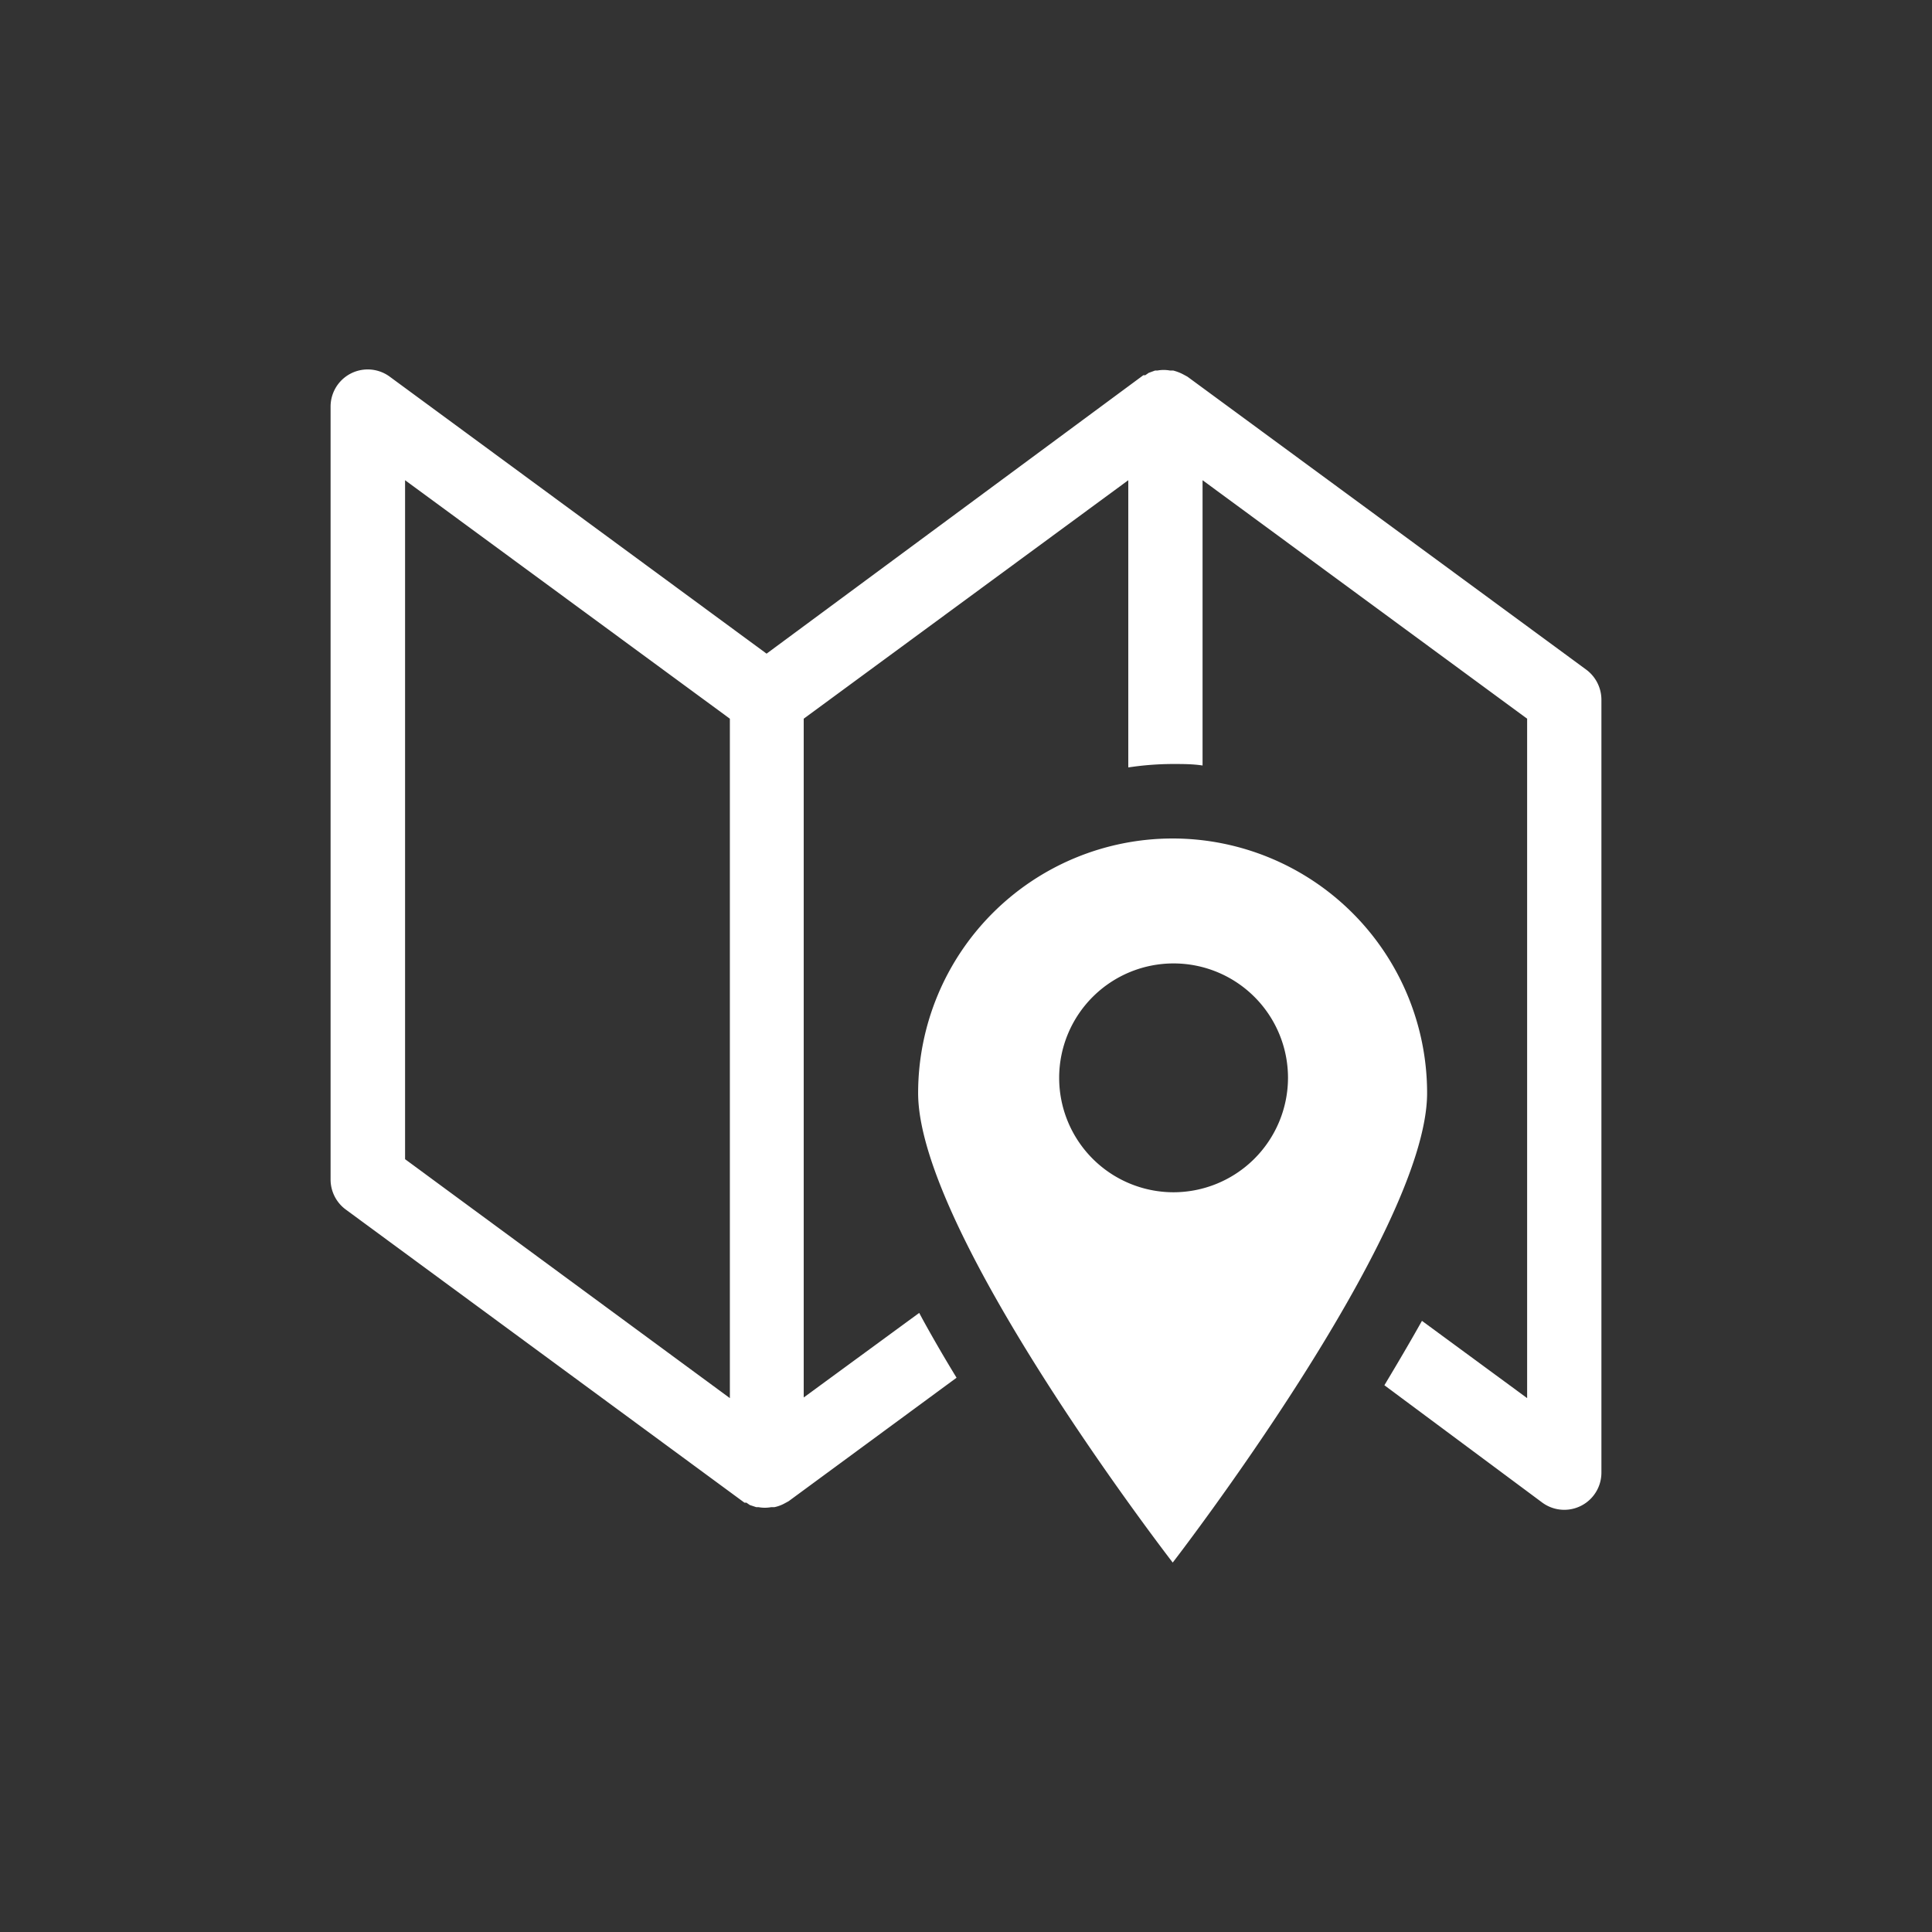
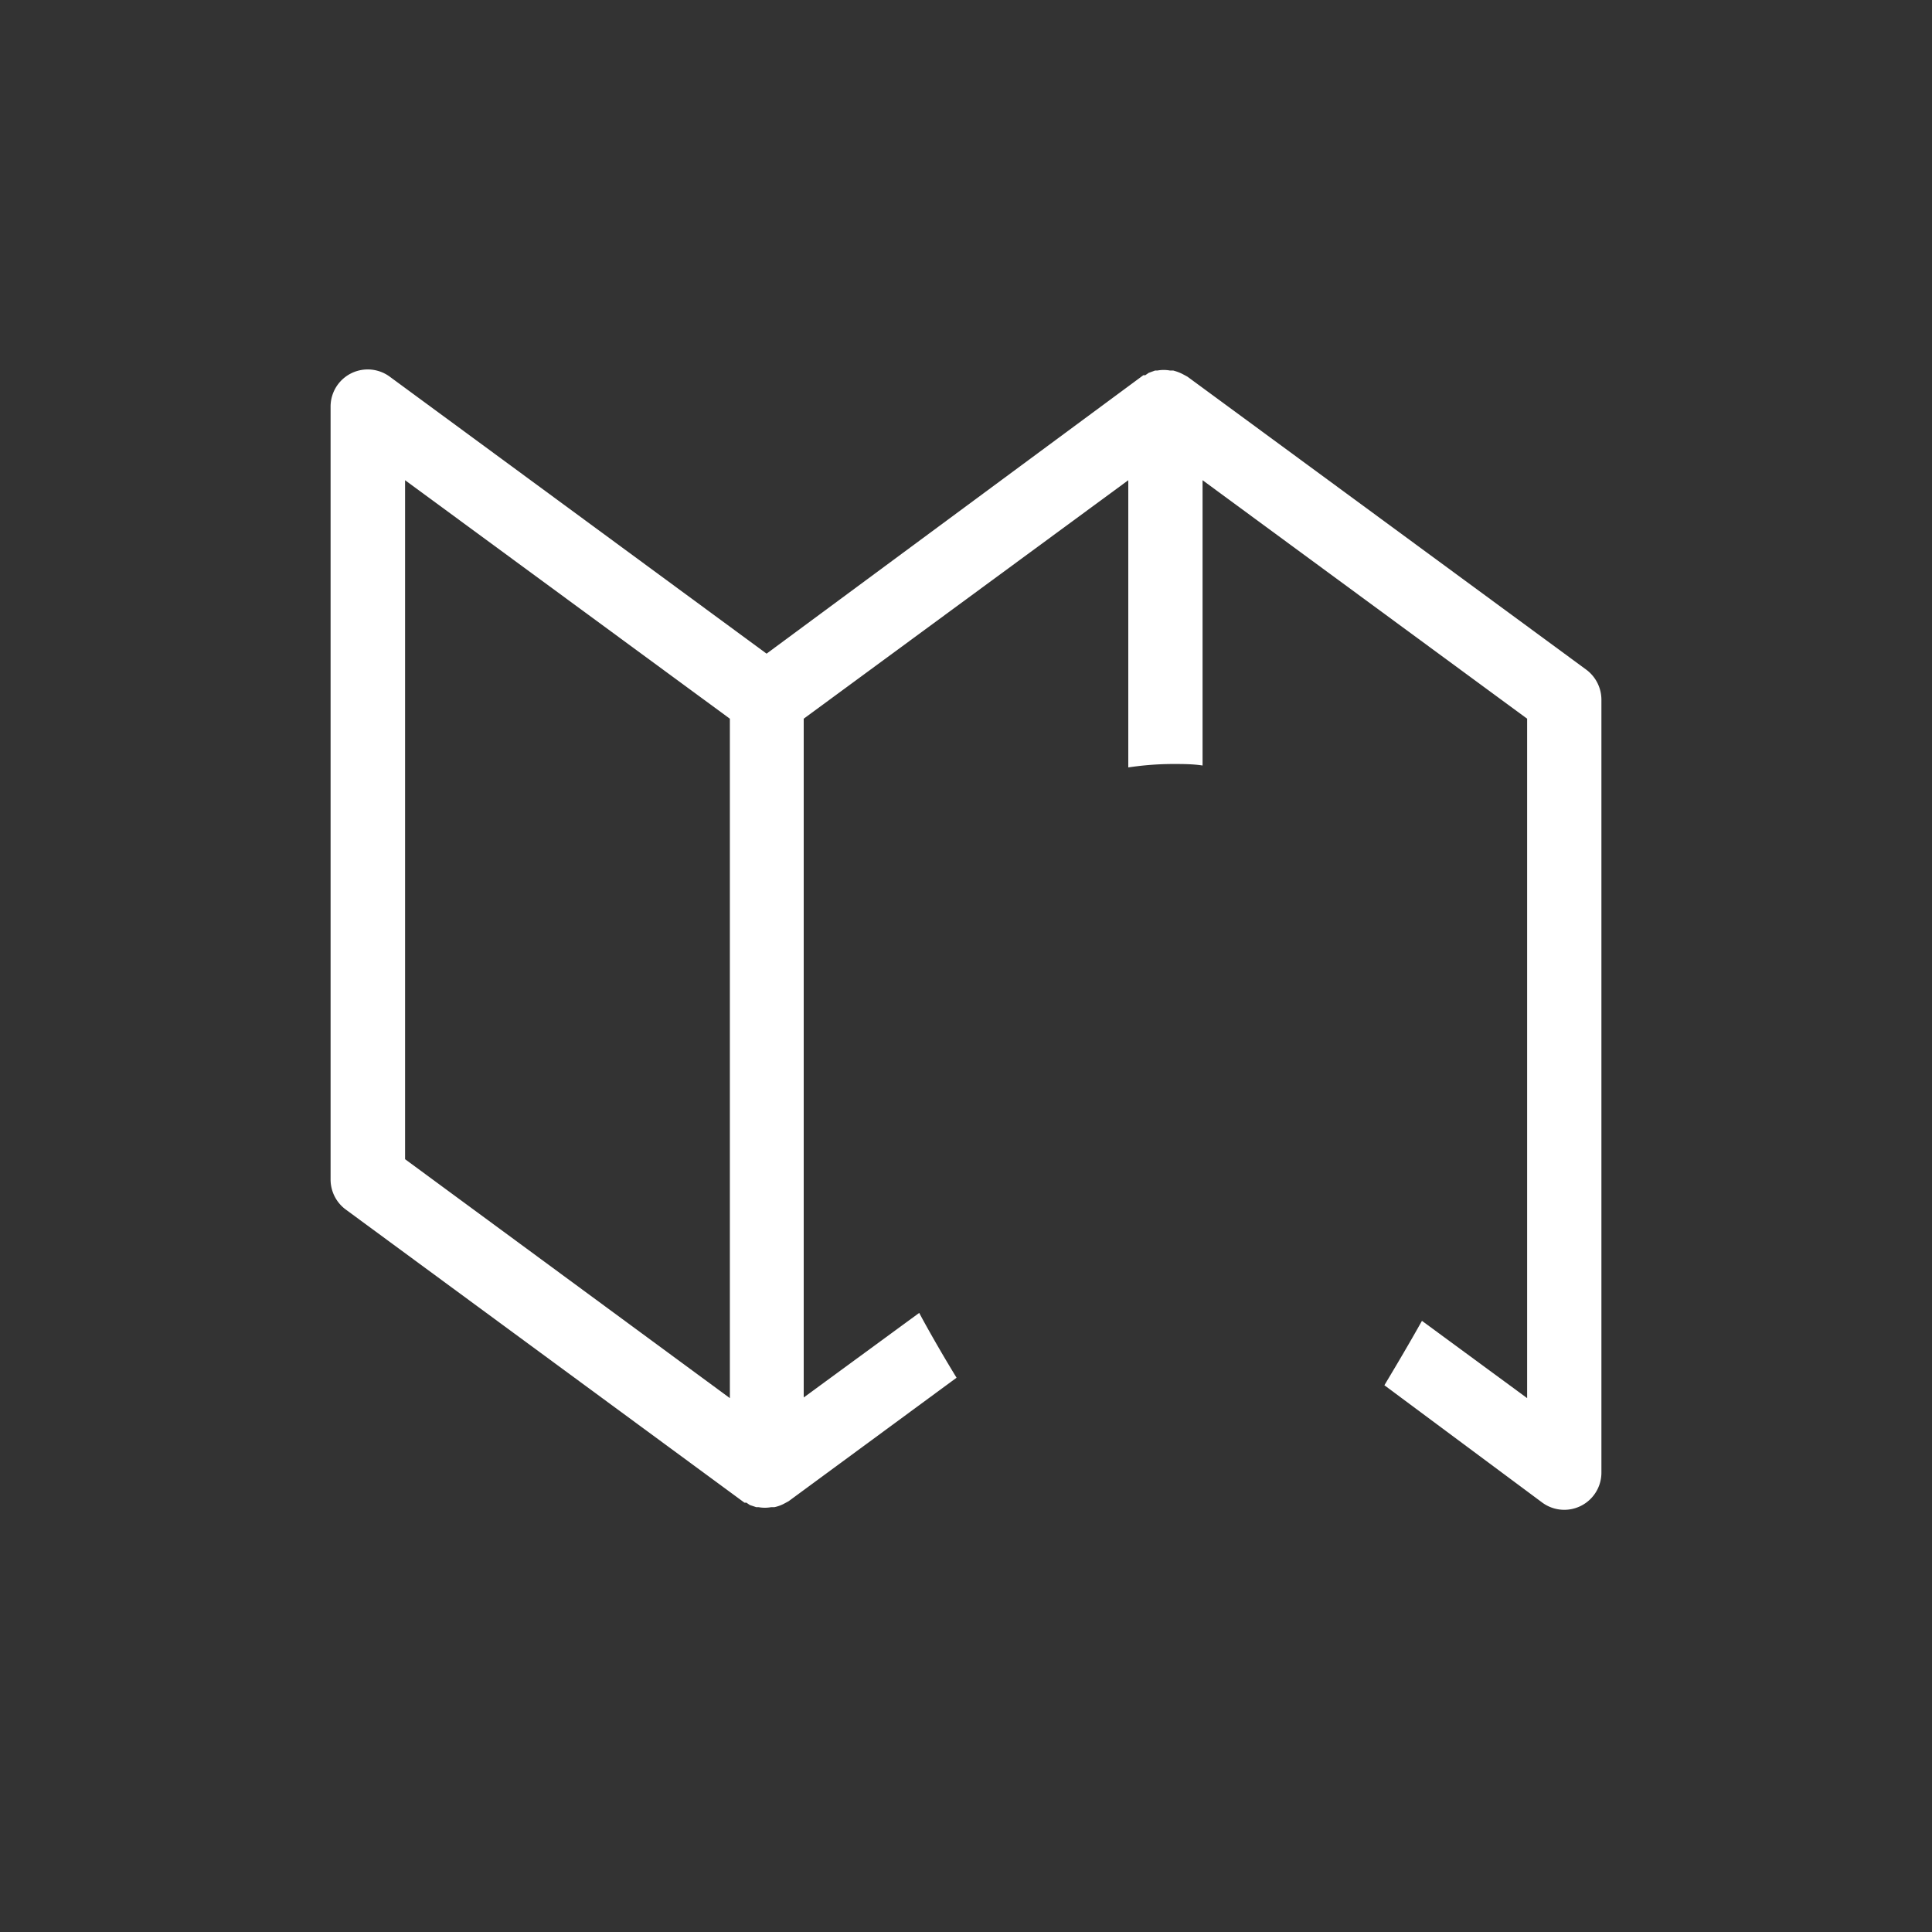
<svg xmlns="http://www.w3.org/2000/svg" viewBox="0 0 90 90">
  <rect x="0" y="0" width="90" height="90" fill="#333333" stroke="none" />
  <defs>
    <style>.a{fill:#fff;}</style>
  </defs>
  <path class="a" d="M73.9,31.2,55.32,17.55l-.09-.05-.15-.08a2.23,2.23,0,0,0-.43-.16l-.15,0a1.62,1.62,0,0,0-.58,0l-.11,0-.3.11-.16.11-.09,0L35.71,30.45,18.16,17.55a1.73,1.73,0,0,0-2.76,1.39v36a1.74,1.74,0,0,0,.7,1.4L34.68,70l.09,0,.16.11.3.1.11,0a1.62,1.62,0,0,0,.58,0l.15,0a1.69,1.69,0,0,0,.43-.15l.15-.08.09-.05,7.82-5.75c-.55-.9-1.08-1.81-1.59-2.74l-.15-.28-5.38,3.94V33.48L52.56,22.37V35.75a14.1,14.1,0,0,1,2.07-.16c.47,0,.93,0,1.39.07V22.37L71.14,33.48V65.13l-4.9-3.6c-.56,1-1.15,2-1.75,3L71.85,70a1.73,1.73,0,0,0,2.75-1.4v-36A1.75,1.75,0,0,0,73.9,31.2ZM34,65.13,18.87,54V22.37L34,33.48Z" />
-   <path class="a" d="M54.63,39.06A11.86,11.86,0,0,0,42.77,50.92c0,6.54,11.86,21.87,11.86,21.87S66.48,57.46,66.48,50.92A11.86,11.86,0,0,0,54.63,39.06Zm0,16.48A5.33,5.33,0,1,1,60,50.21,5.34,5.34,0,0,1,54.63,55.54Z" />
</svg>